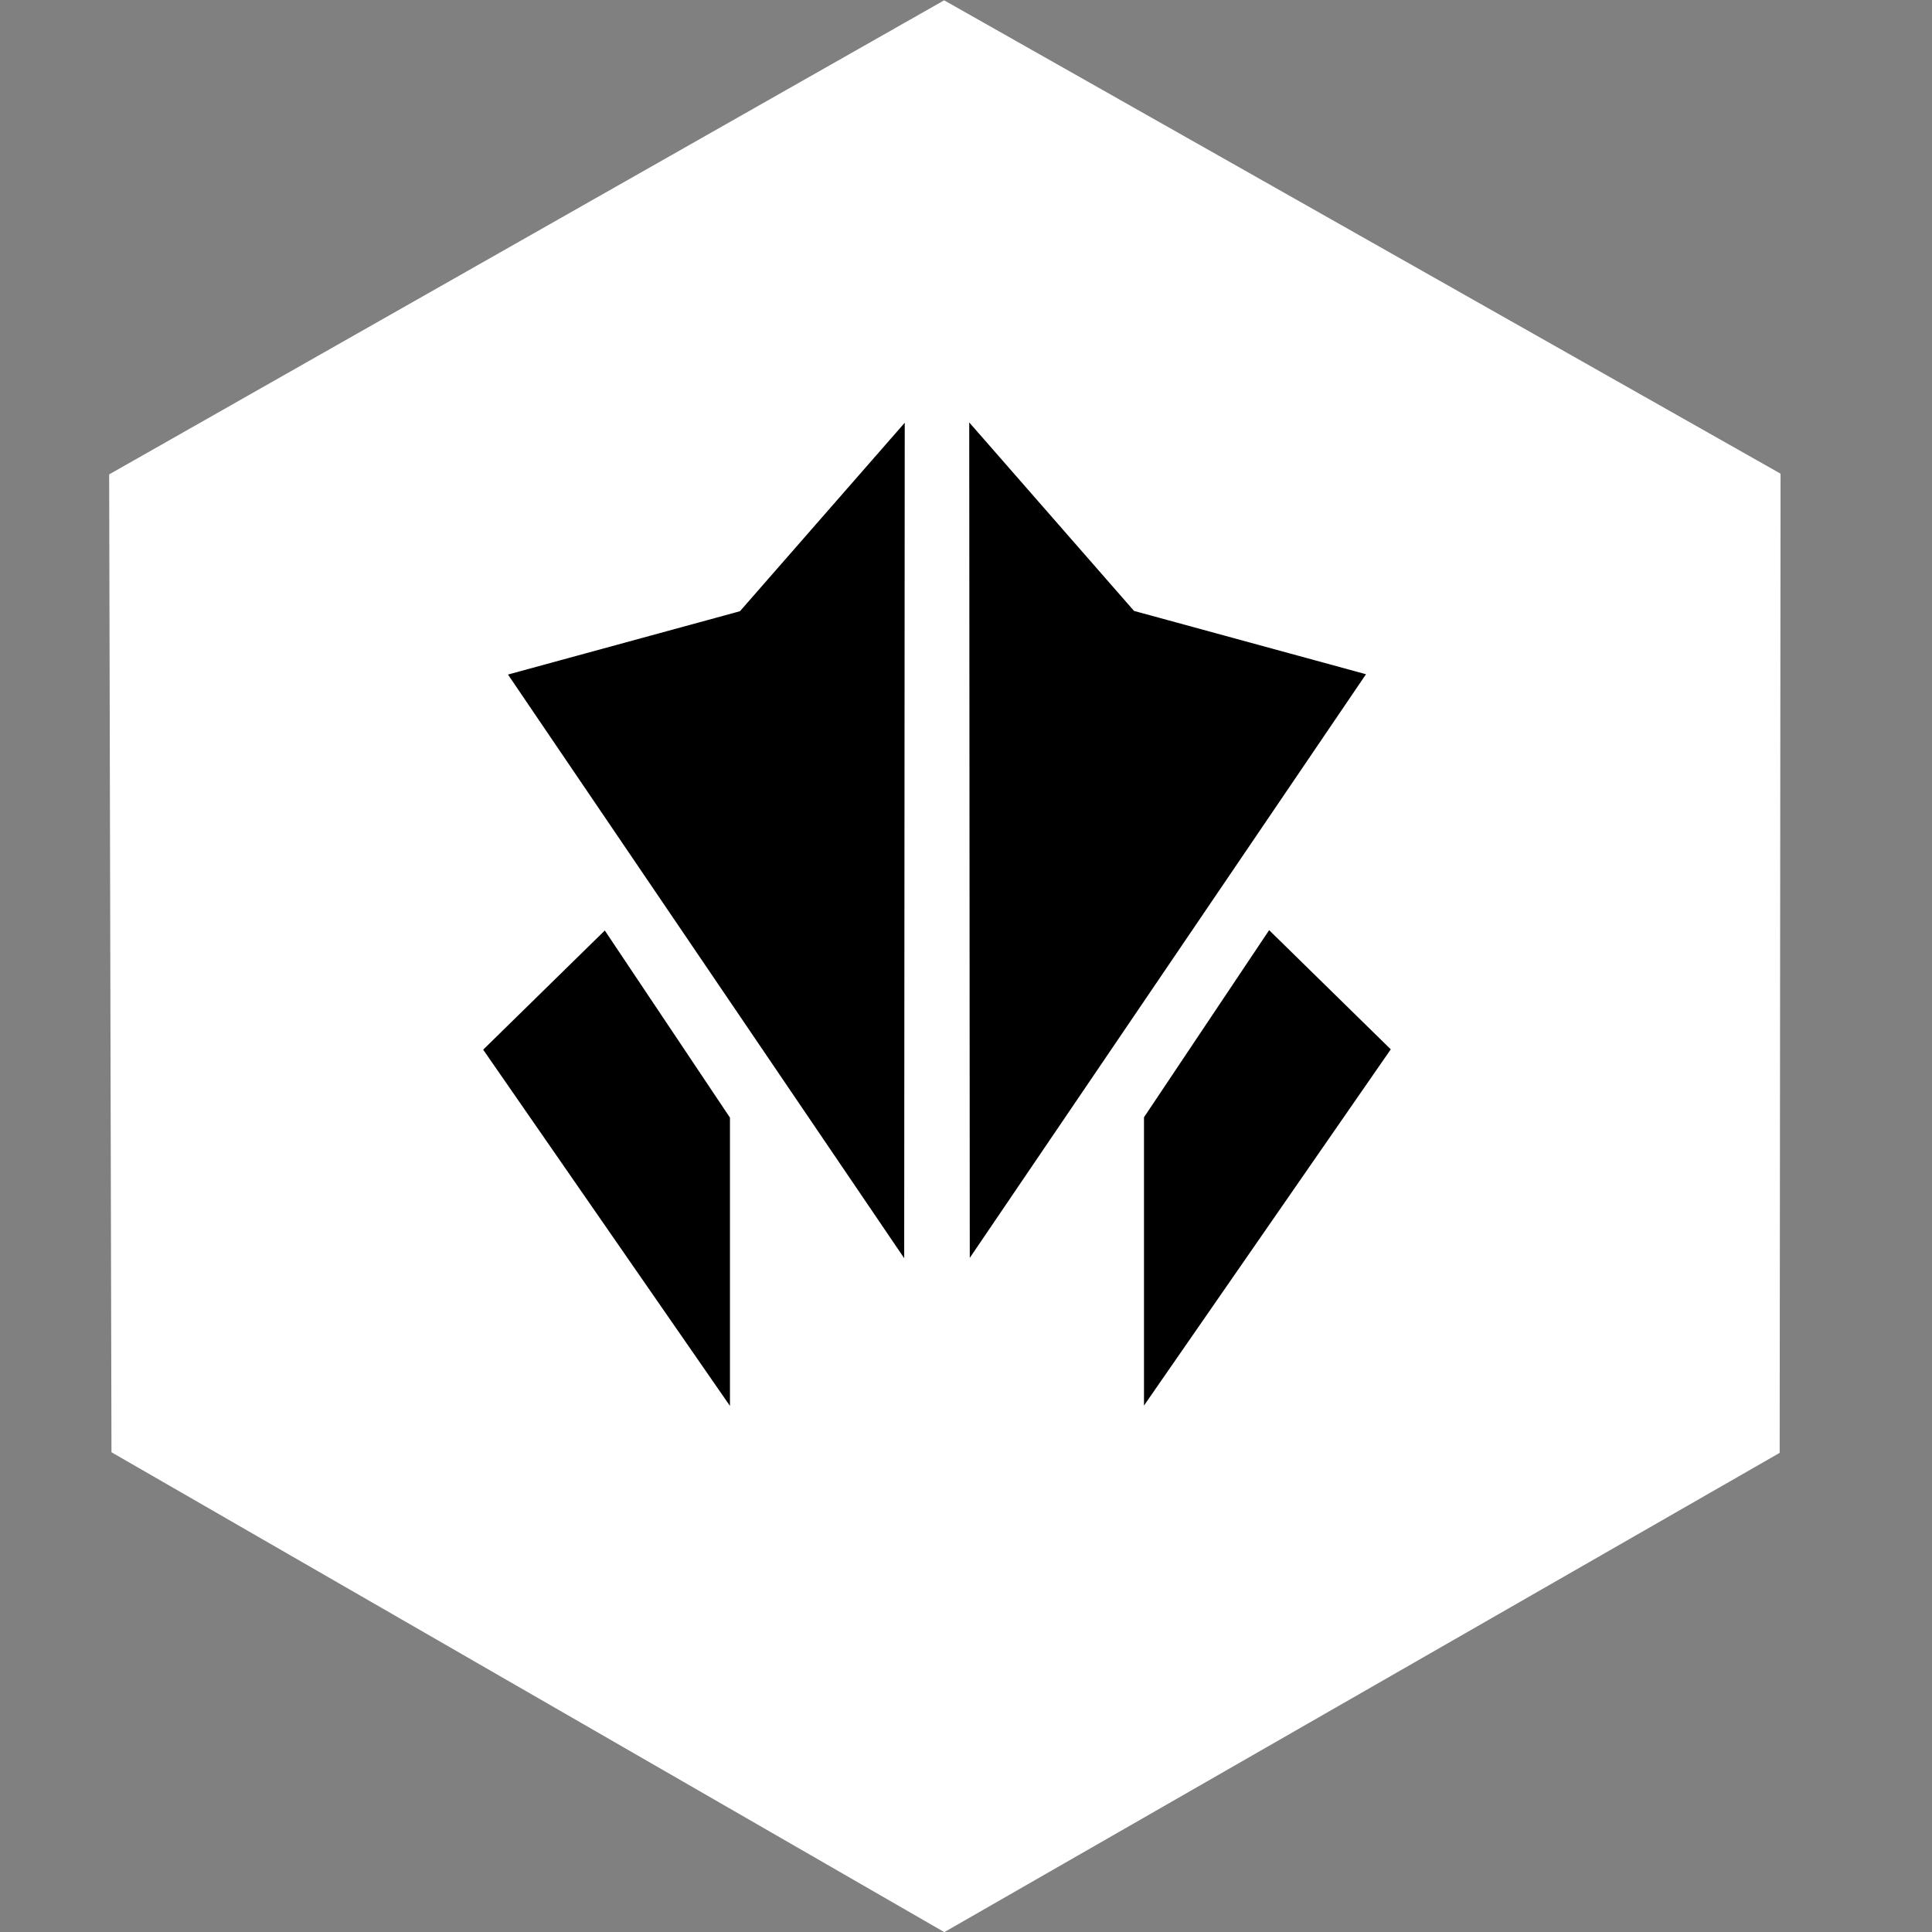
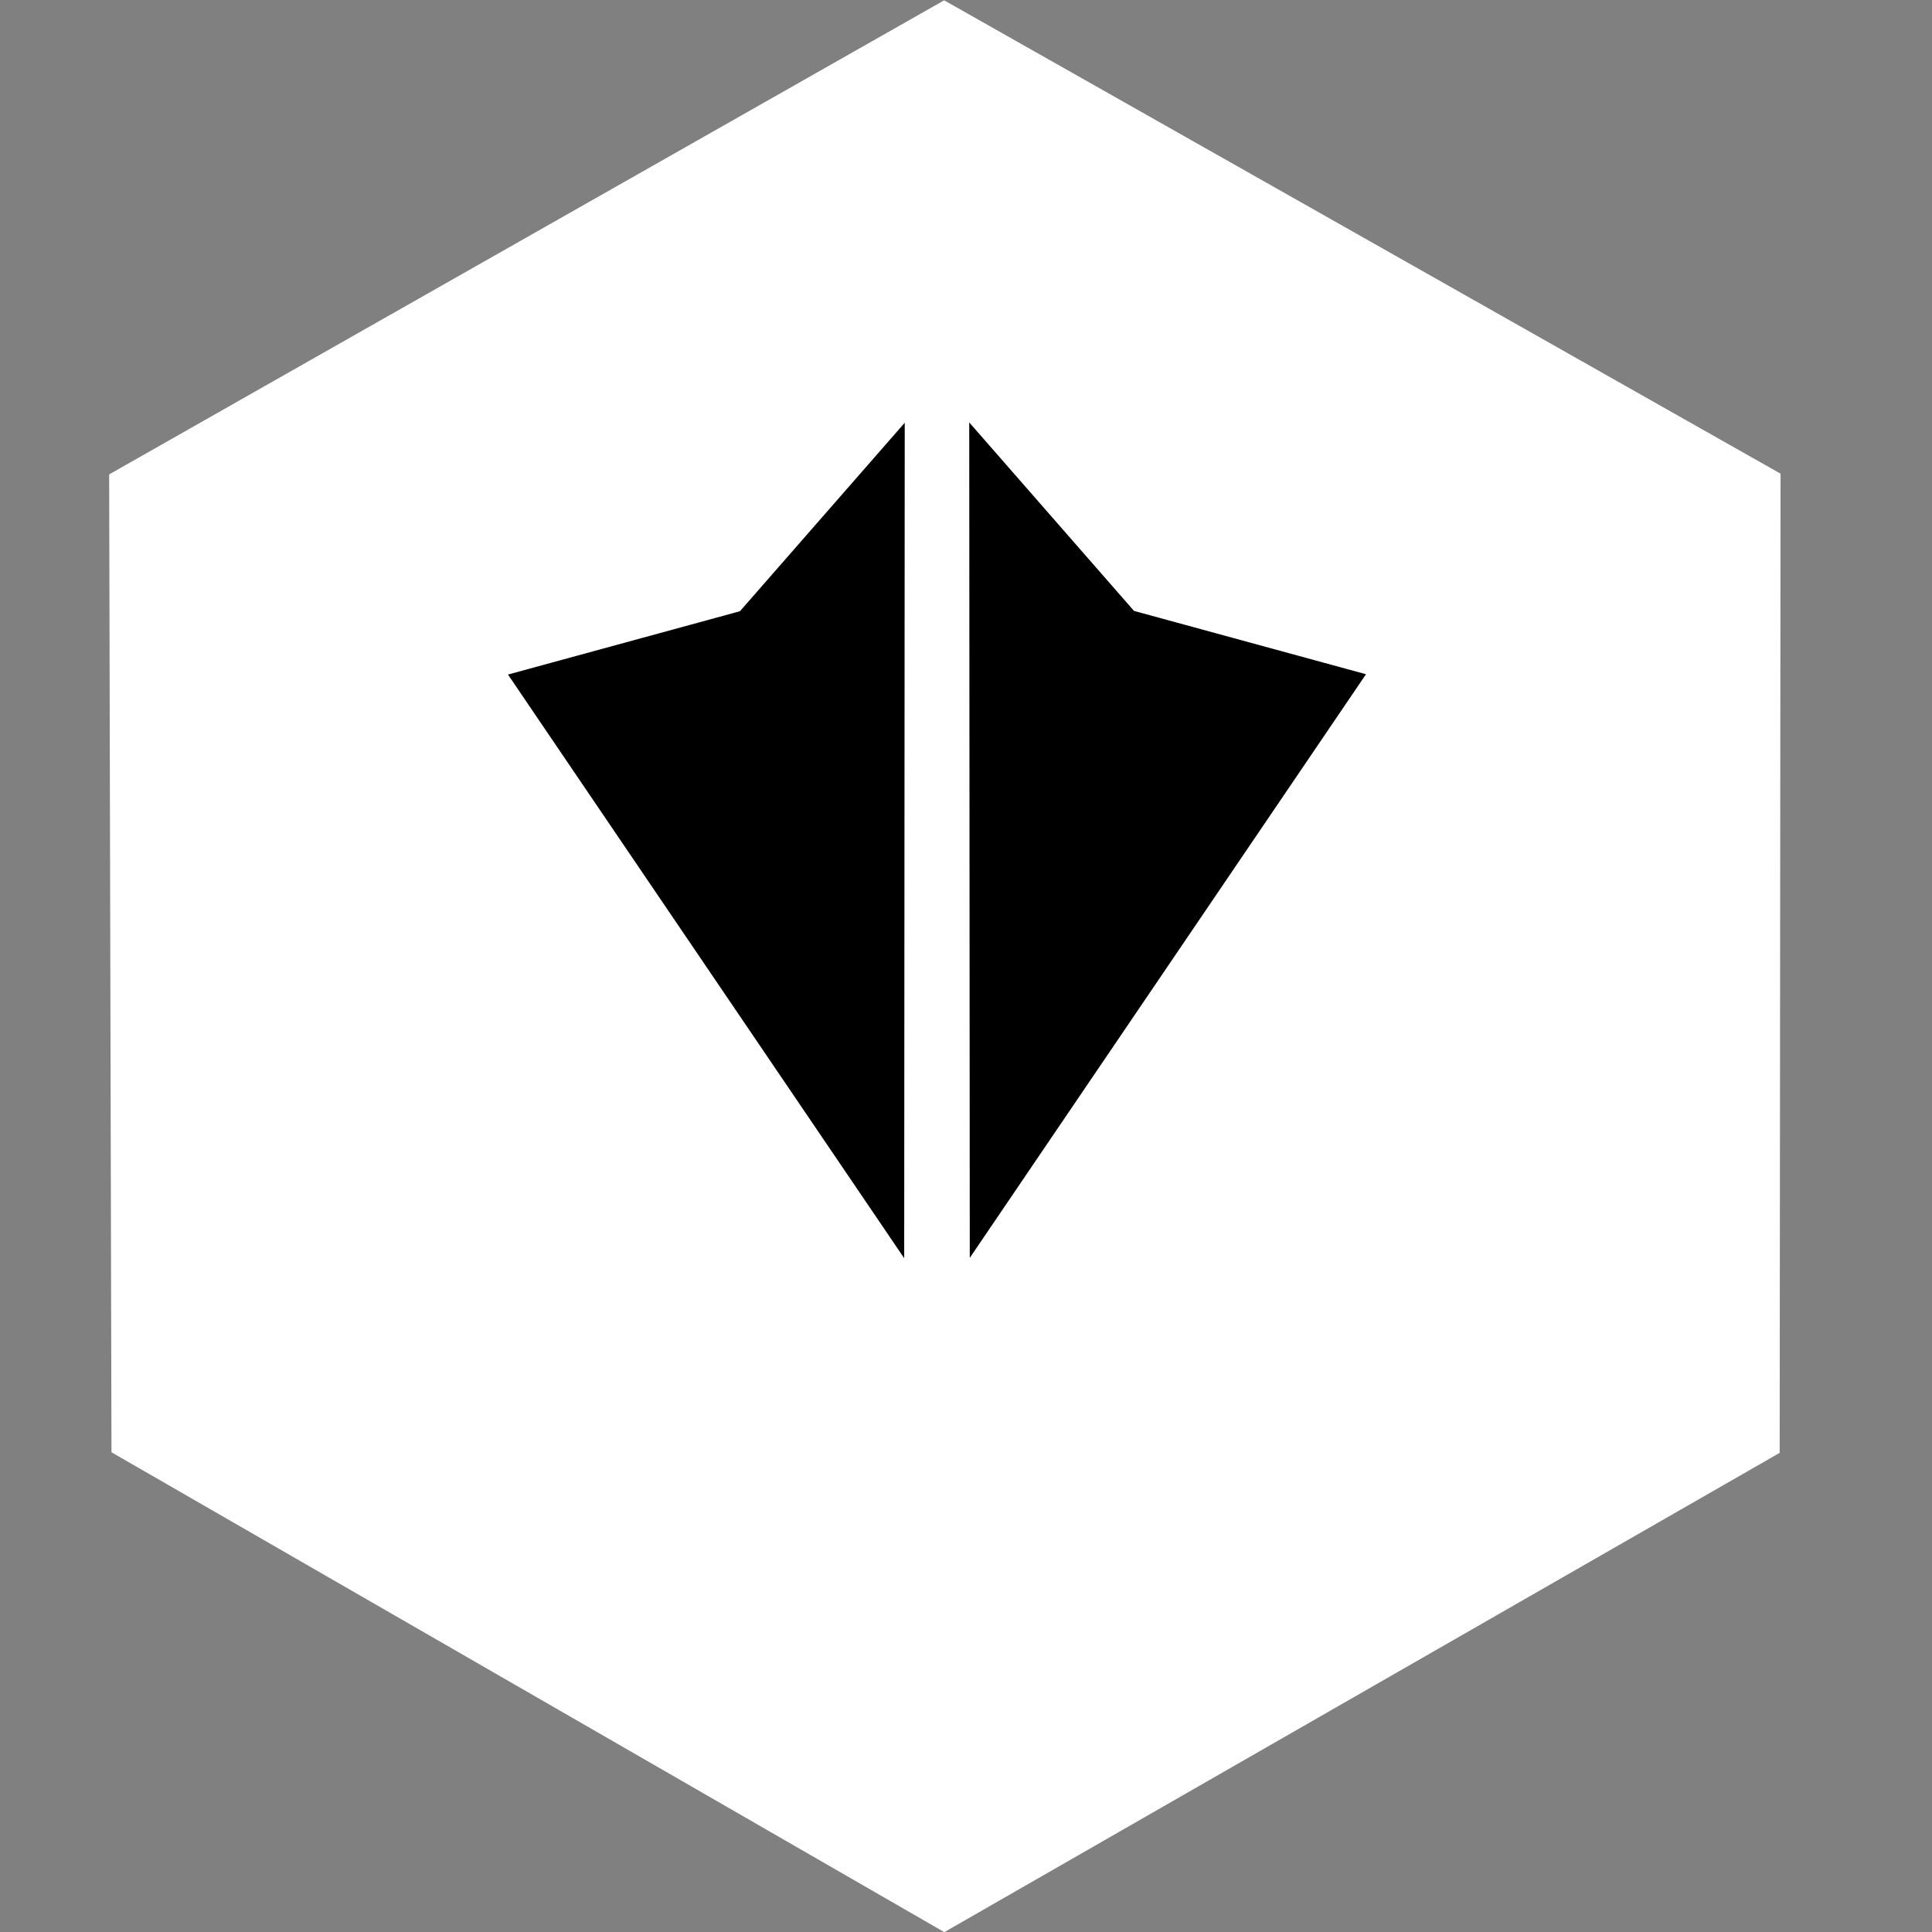
<svg xmlns="http://www.w3.org/2000/svg" xml:space="preserve" viewBox="0 0 256 256" height="256" width="256" id="svg1" version="1.1">
  <rect x="0" y="0" width="256" height="256" fill="#808080" stroke="none" />
  <defs id="defs1" />
  <g id="g1">
    <path id="path48-0" d="M 14.771,192.431 14.463,62.861 125.105,0.043 235.933,62.764 235.815,192.511 125.127,256.018 Z" style="fill:#ffffff;fill-opacity:1;stroke-width:1.573" />
    <path transform="matrix(3.529,0,0,3.529,1939.035,-451.183)" id="path15" d="m -513.011,143.855 6.103,6.981 8.653,2.362 -14.736,21.707 z" style="fill:#000000;stroke:#000000;stroke-width:0.108" />
-     <path transform="matrix(3.529,0,0,3.529,1939.035,-451.183)" id="path16" d="M -506.447,180.444 V 169.818 l 4.652,-6.955 4.484,4.394 z" style="display:inline;fill:#000000;stroke:#000000;stroke-width:0.113" />
    <path transform="matrix(3.529,0,0,3.529,1939.035,-451.183)" id="path15-9" d="m -515.541,143.867 -6.103,6.981 -8.653,2.362 14.736,21.707 z" style="fill:#000000;stroke:#000000;stroke-width:0.108" />
-     <path transform="matrix(3.529,0,0,3.529,1939.035,-451.183)" id="path16-1" d="m -522.106,180.457 v -10.626 l -4.652,-6.955 -4.484,4.394 z" style="display:inline;fill:#000000;stroke:#000000;stroke-width:0.113" />
  </g>
</svg>